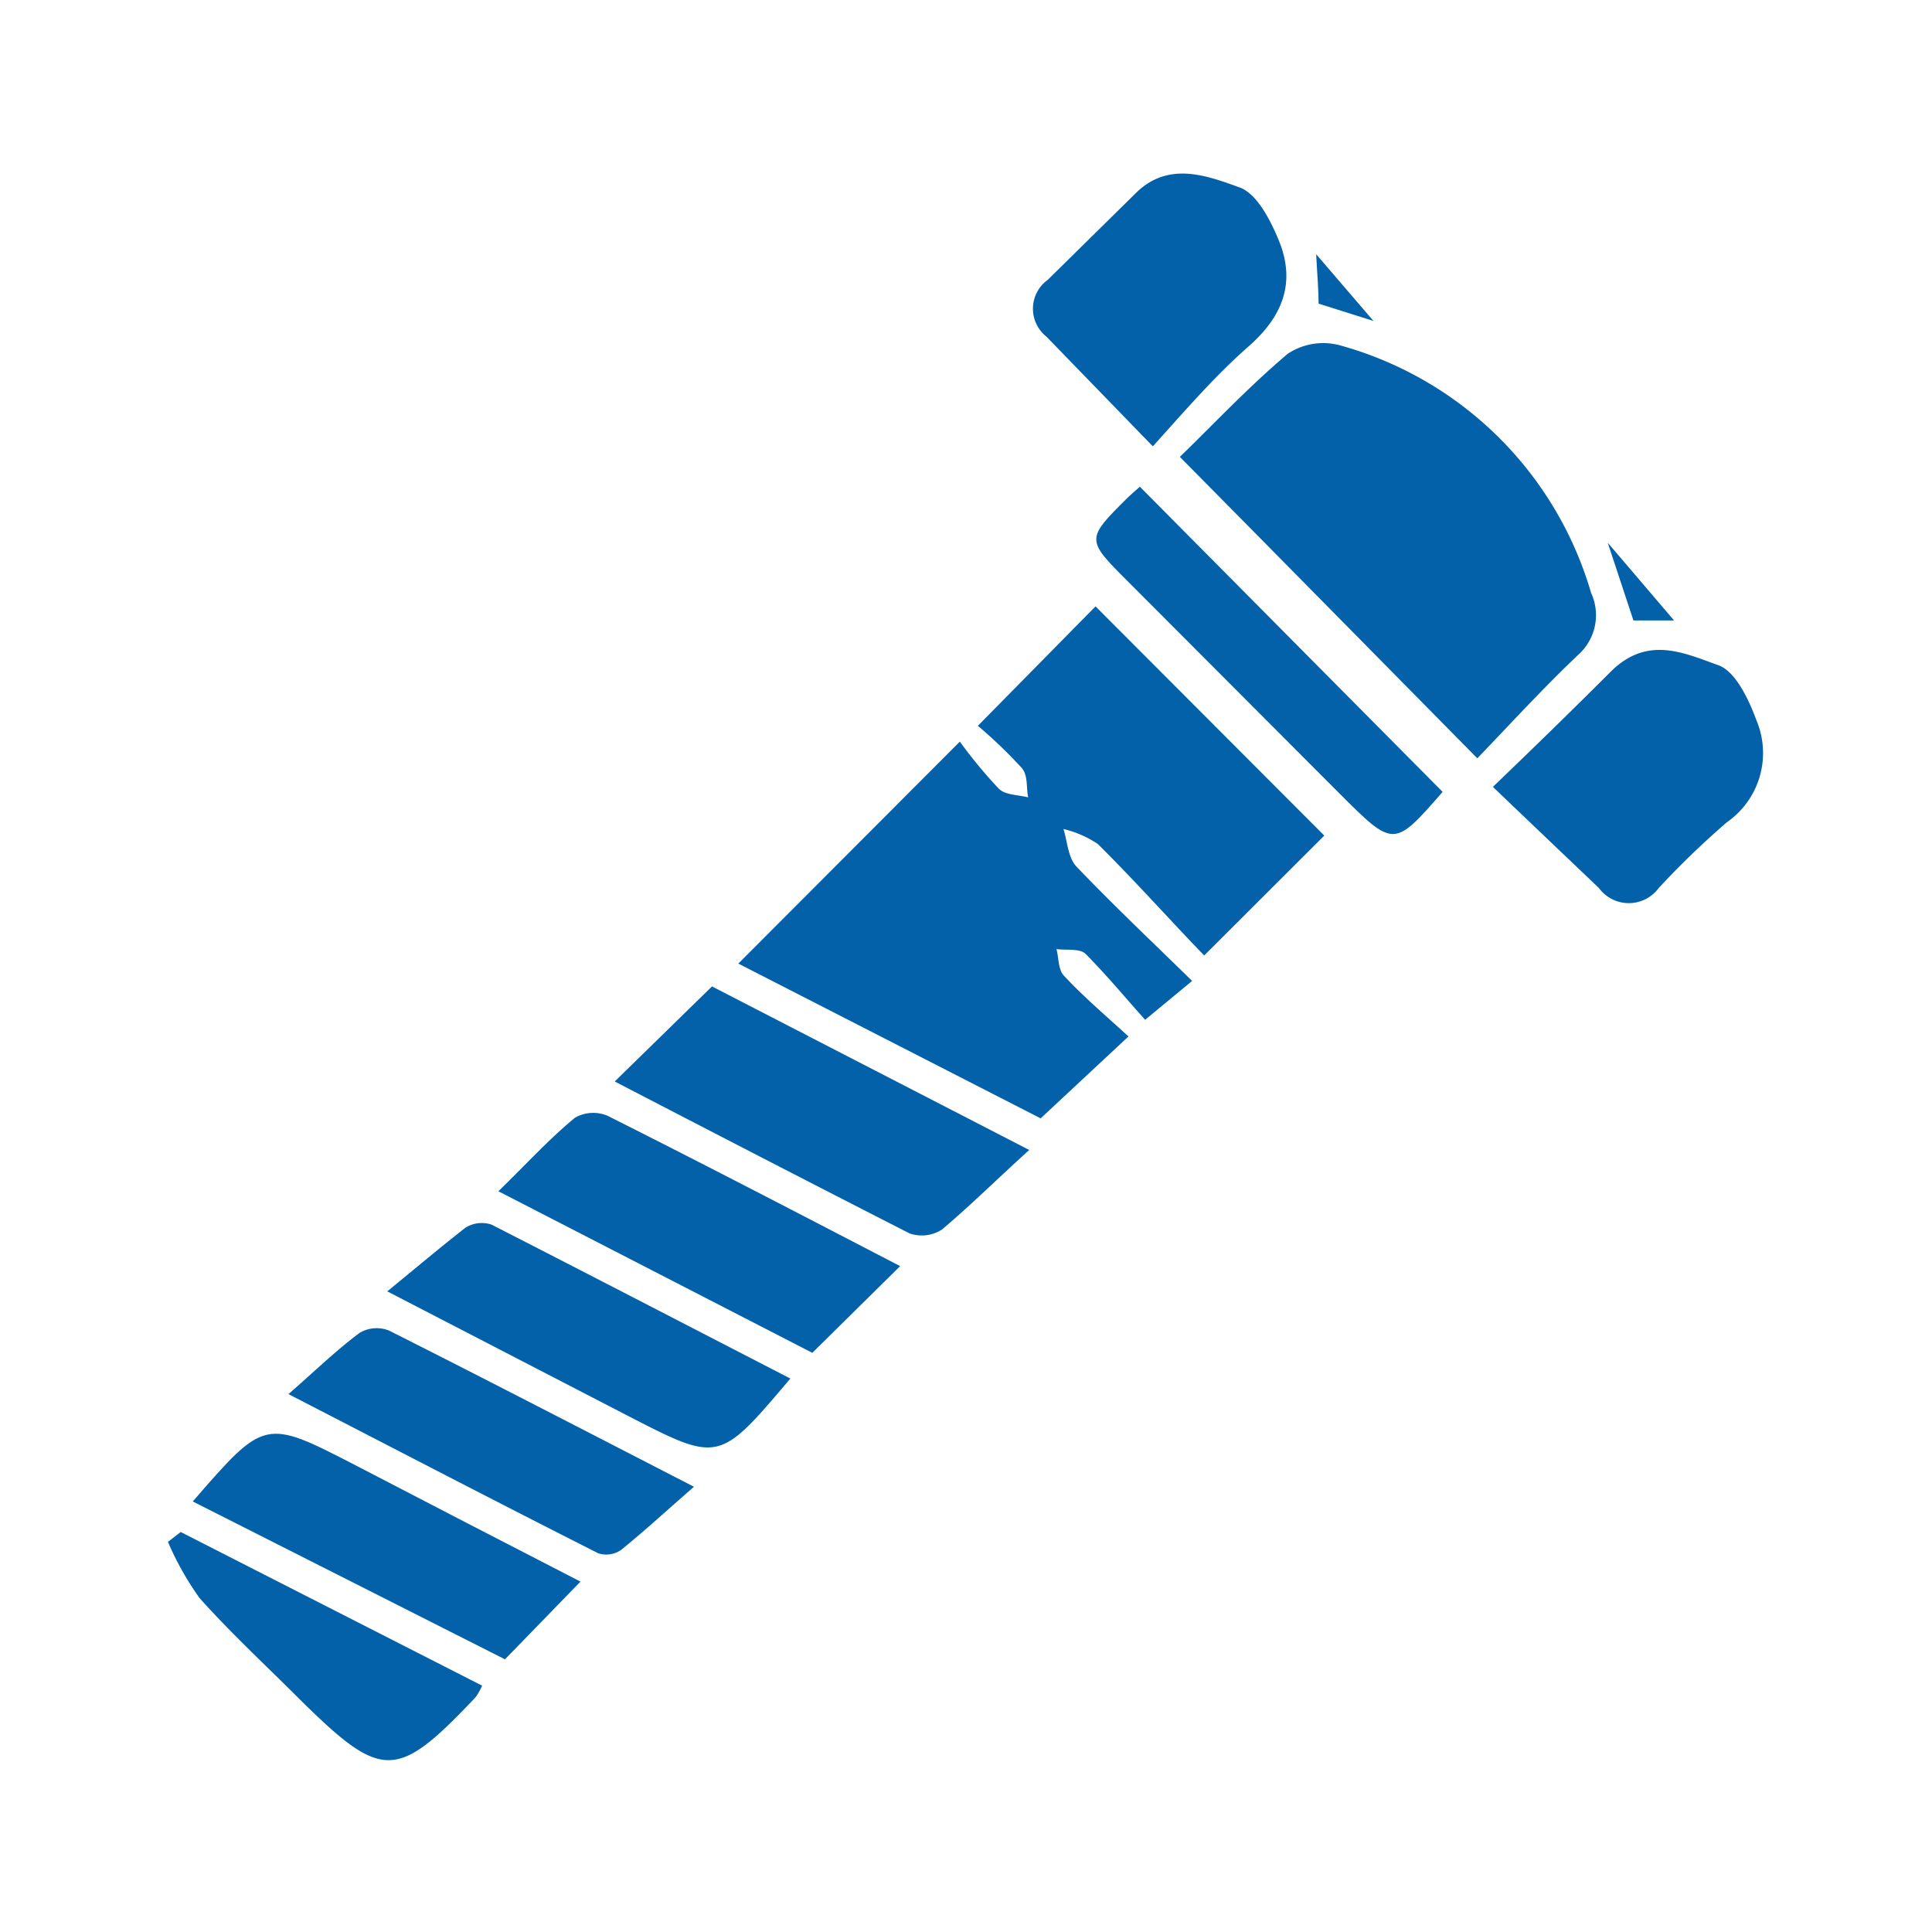
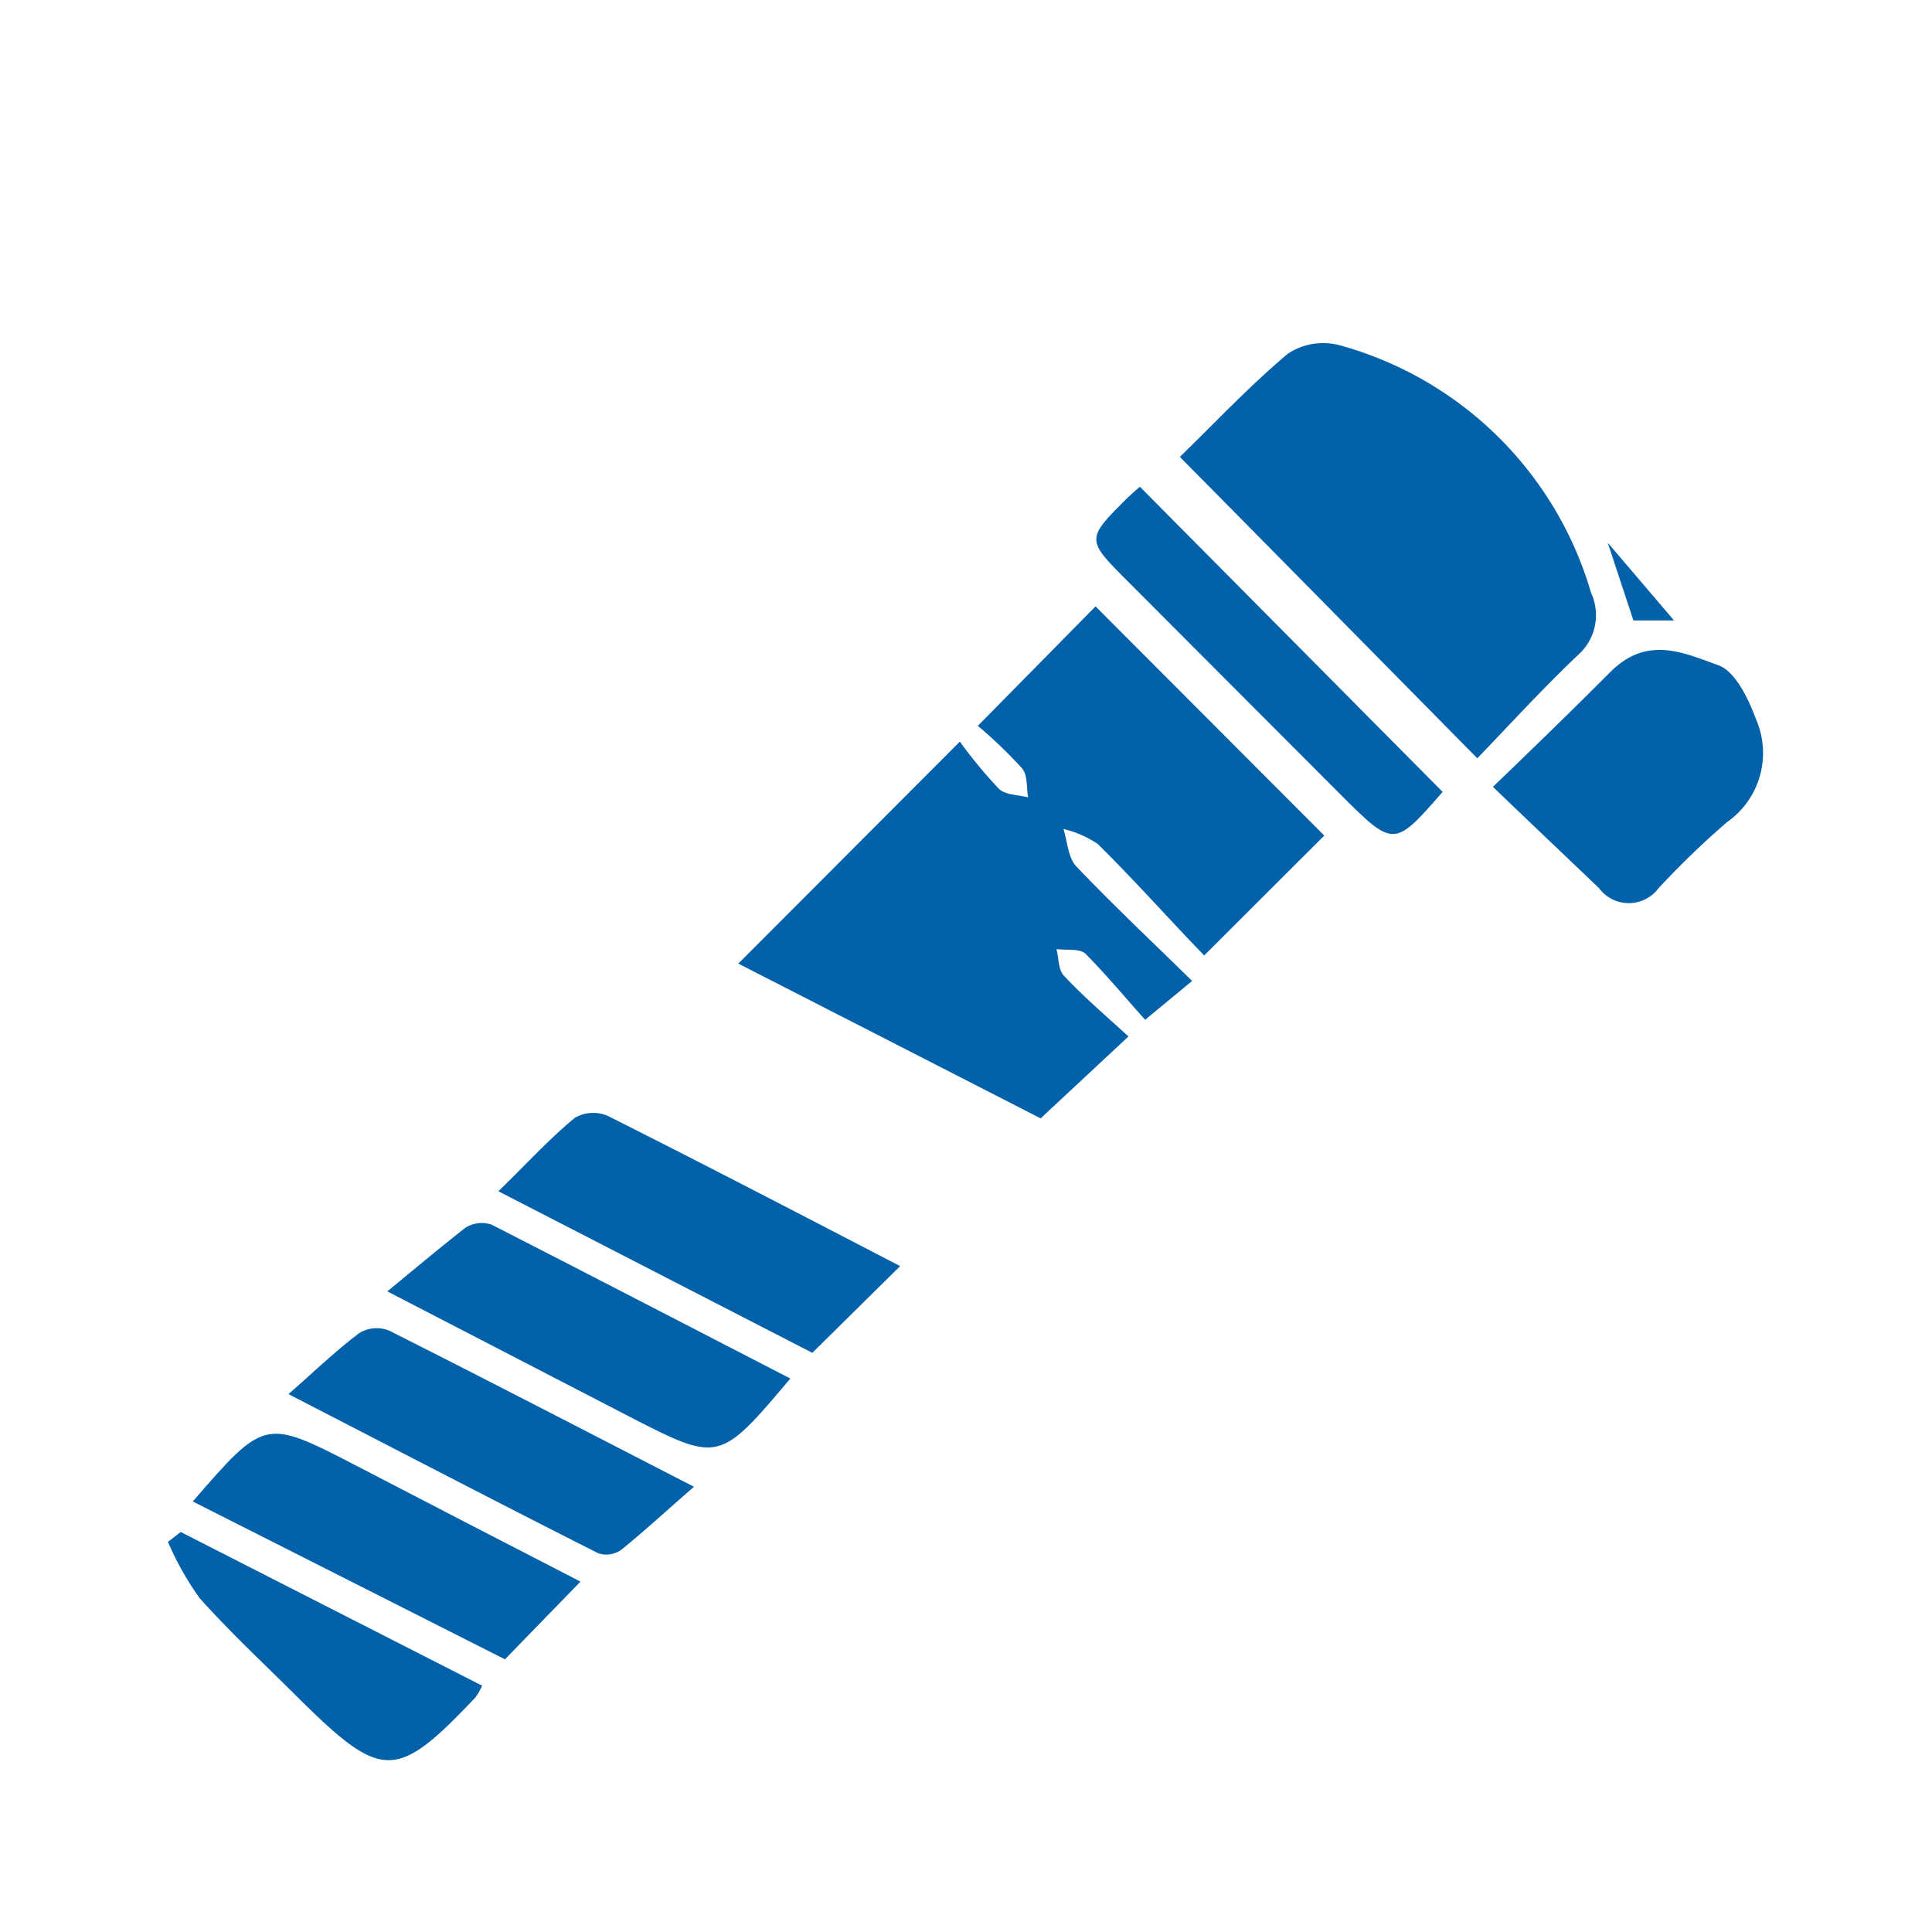
<svg xmlns="http://www.w3.org/2000/svg" id="Layer_1" data-name="Layer 1" viewBox="0 0 88 88">
  <defs>
    <style>.cls-1{fill:#0361aa;}</style>
  </defs>
  <path class="cls-1" d="M54.3,44.68l-2.14,1.77c-.84-.93-1.72-2-2.71-3-.26-.26-.88-.16-1.33-.22.11.41.08.93.33,1.2.93,1,1.94,1.85,2.95,2.78l-4,3.73L33.63,43.89,43.72,33.78a21.48,21.48,0,0,0,1.78,2.15c.3.29.88.27,1.33.39-.09-.46,0-1-.29-1.34a21.92,21.92,0,0,0-2-1.92l5.36-5.44L60.32,38.06l-5.47,5.46C53.37,42,51.73,40.15,50,38.44a4.8,4.8,0,0,0-1.56-.68c.18.58.21,1.31.59,1.71C50.68,41.2,52.42,42.84,54.3,44.68Z" />
  <path class="cls-1" d="M53.74,20.81c1.54-1.49,3.14-3.2,4.92-4.7A2.93,2.93,0,0,1,61,15.72,16.47,16.47,0,0,1,72.47,27a2.42,2.42,0,0,1-.6,2.84c-1.6,1.52-3.1,3.16-4.58,4.7C62.75,29.94,58.34,25.46,53.74,20.81Z" />
-   <path class="cls-1" d="M28,49.26l4.43-4.33,14.45,7.45C45.4,53.72,44.2,54.91,42.91,56a1.69,1.69,0,0,1-1.48.18C37,53.92,32.53,51.61,28,49.26Z" />
  <path class="cls-1" d="M68,35.84c2-1.92,3.68-3.56,5.36-5.24s3.36-.85,4.91-.3c.78.28,1.38,1.55,1.73,2.5a3.84,3.84,0,0,1-1.34,4.65,38.87,38.87,0,0,0-3.11,3,1.69,1.69,0,0,1-2.72,0C71.31,39,69.75,37.52,68,35.84Z" />
  <path class="cls-1" d="M41,57.67,37,61.62l-14.3-7.36C24,53,25,51.89,26.19,50.91a1.68,1.68,0,0,1,1.5-.08C32.11,53.05,36.51,55.34,41,57.67Z" />
-   <path class="cls-1" d="M52.51,20.33l-4.85-5a1.62,1.62,0,0,1,.06-2.58l4-3.94c1.49-1.49,3.25-.81,4.75-.27.79.29,1.41,1.51,1.79,2.44.76,1.88.18,3.42-1.38,4.79S54,18.68,52.51,20.33Z" />
  <path class="cls-1" d="M36,62.79c-3.24,3.83-3.24,3.84-7.36,1.72l-11-5.69c1.33-1.09,2.41-2,3.56-2.9a1.4,1.4,0,0,1,1.19-.14C26.85,58.06,31.34,60.39,36,62.79Z" />
  <path class="cls-1" d="M8.78,68.39c3.28-3.78,3.28-3.78,7.41-1.65,3.44,1.79,6.89,3.57,10.25,5.3L23,75.58Z" />
  <path class="cls-1" d="M13.14,63.5c1.21-1.06,2.18-2,3.24-2.79a1.52,1.52,0,0,1,1.35-.1c4.47,2.25,8.92,4.56,13.88,7.11-1.23,1.07-2.24,2-3.31,2.87a1.18,1.18,0,0,1-1.05.16C22.68,68.44,18.14,66.08,13.14,63.5Z" />
  <path class="cls-1" d="M65.71,36.07c-2.22,2.54-2.22,2.55-4.7.07l-9.65-9.67c-1.9-1.9-1.9-1.91,0-3.8.21-.2.43-.39.56-.5Z" />
  <path class="cls-1" d="M8.23,69.78l13.73,7a2.78,2.78,0,0,1-.31.54c-3.59,3.79-4.24,3.79-8,.08-1.53-1.53-3.12-3-4.56-4.61a13.54,13.54,0,0,1-1.44-2.56Z" />
  <path class="cls-1" d="M76.25,28.26H74.4l-1.17-3.54Z" />
-   <path class="cls-1" d="M62.56,14.62l-2.5-.79c0-.63-.06-1.26-.11-2.25Z" />
+   <path class="cls-1" d="M62.56,14.62l-2.5-.79Z" />
</svg>